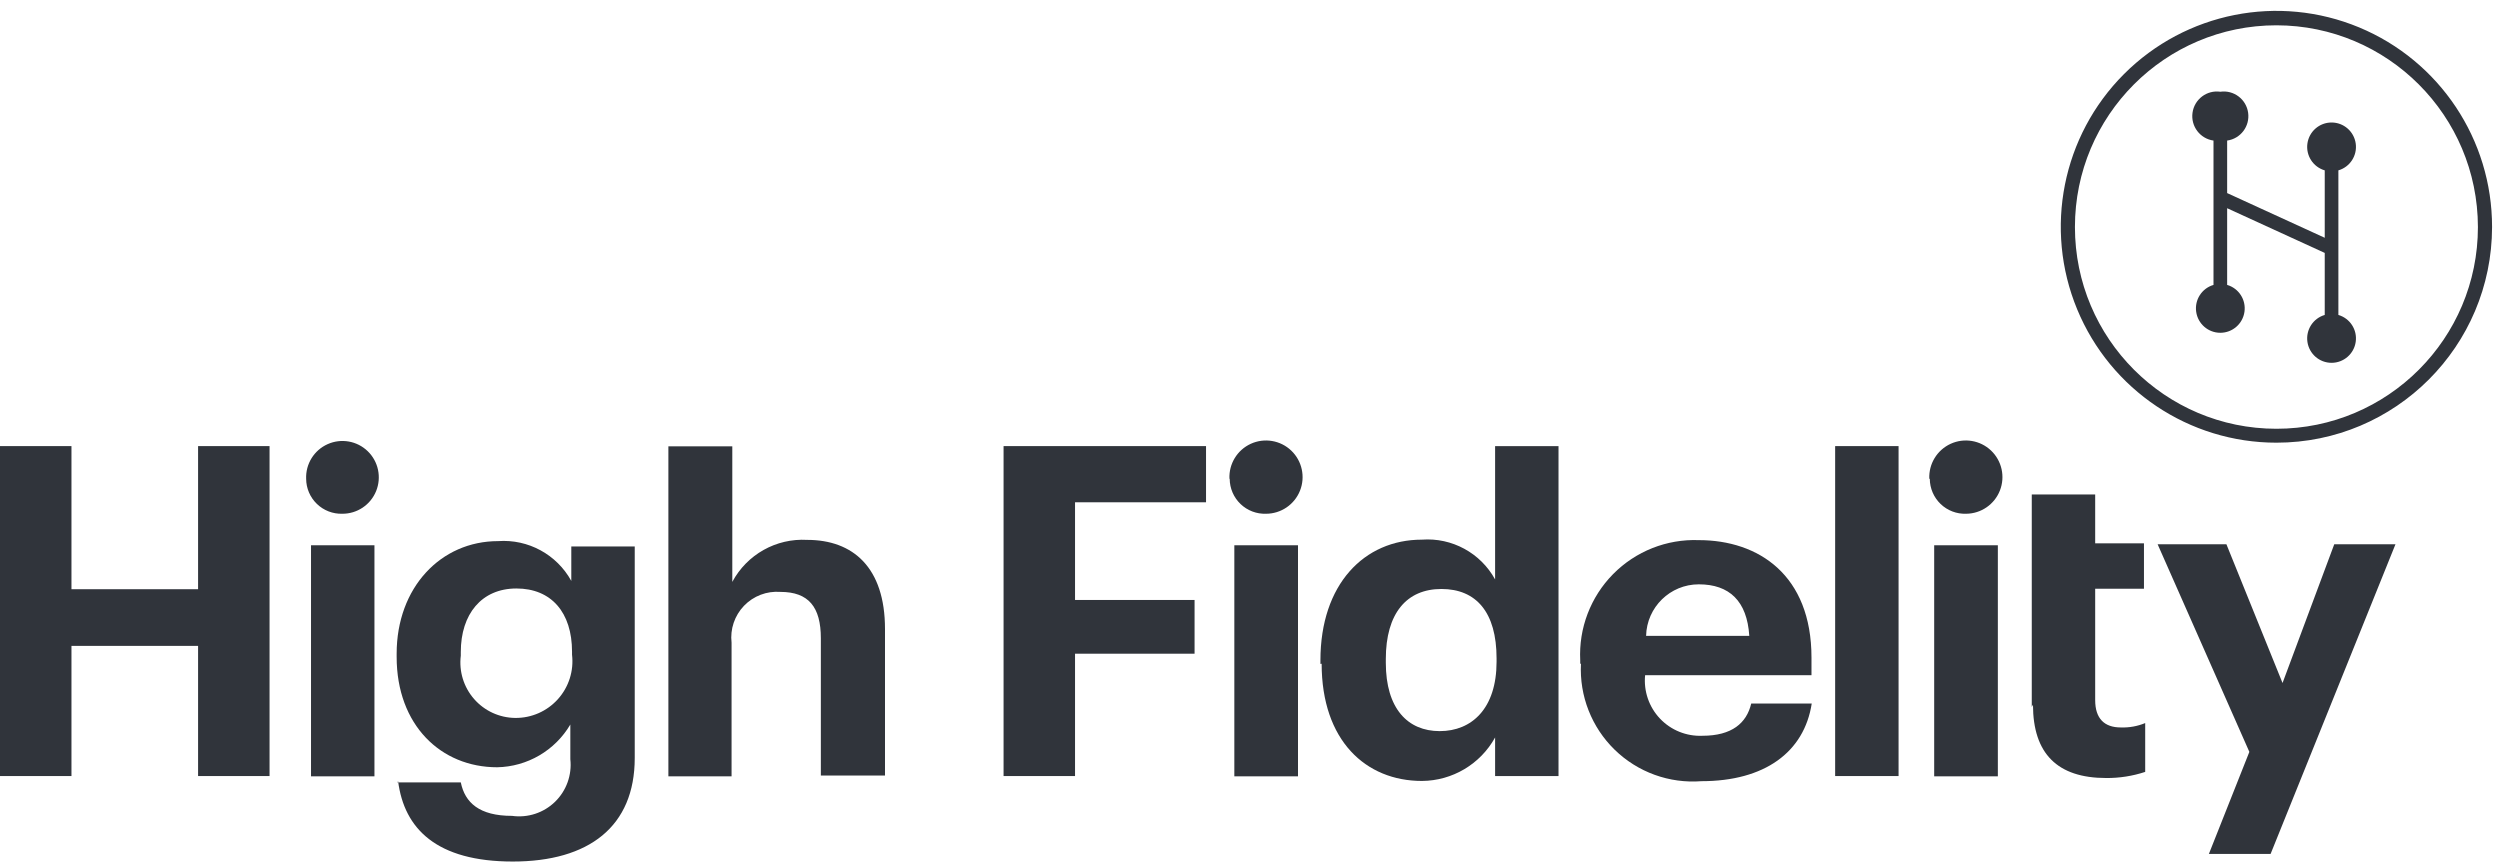
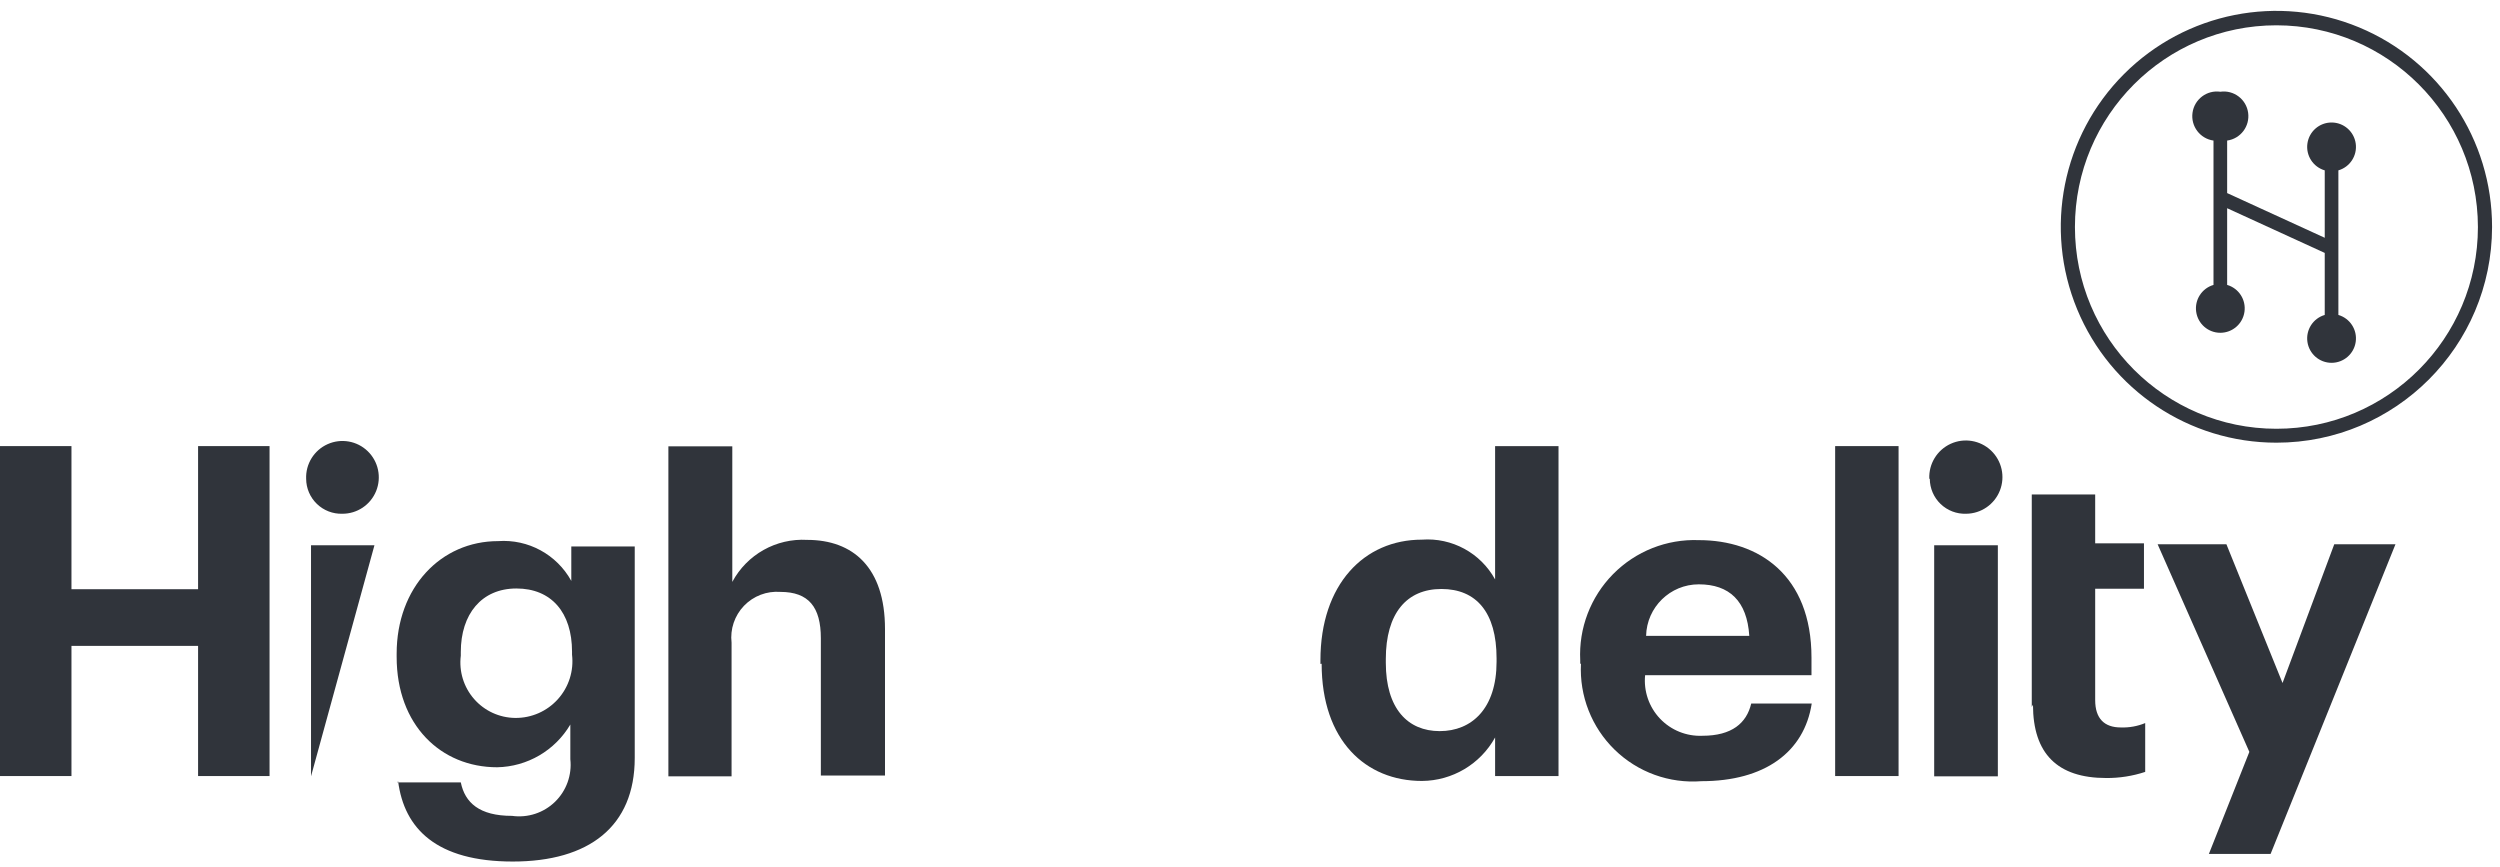
<svg xmlns="http://www.w3.org/2000/svg" width="150px" height="52px" viewBox="0 0 150 52" version="1.1">
  <title>logo high fidelity dark</title>
  <desc>Created with Sketch.</desc>
  <g id="---SR-Clients---" stroke="none" stroke-width="1" fill="none" fill-rule="evenodd">
    <g id="Desktop:-Clients-v1" transform="translate(-506, -486)" fill="#30343B">
      <g id="SR-Cards-Filter-01" transform="translate(0, 86)">
        <g id="content" transform="translate(166, 0)">
          <g id="cards" transform="translate(0, 327)">
            <g id="card:hover" transform="translate(276, 0)">
              <g id="logo-high-fidelity-dark" transform="translate(64, 73)">
                <polygon id="Path" points="0 26.766 4.288 26.766 4.288 35.353 11.885 35.353 11.885 26.766 16.173 26.766 16.173 46.563 11.885 46.563 11.885 38.753 4.288 38.753 4.288 46.563 0 46.563" />
-                 <path d="M18.661,32.716 L22.467,32.716 L22.467,46.578 L18.661,46.578 L18.661,32.716 Z M18.369,28.73 C18.333,27.838 18.842,27.015 19.656,26.65 C20.469,26.285 21.422,26.452 22.063,27.072 C22.704,27.692 22.903,28.64 22.567,29.466 C22.231,30.292 21.426,30.831 20.535,30.825 C19.968,30.841 19.419,30.628 19.012,30.233 C18.604,29.839 18.372,29.297 18.369,28.73 L18.369,28.73 Z" id="Shape" />
+                 <path d="M18.661,32.716 L22.467,32.716 L18.661,46.578 L18.661,32.716 Z M18.369,28.73 C18.333,27.838 18.842,27.015 19.656,26.65 C20.469,26.285 21.422,26.452 22.063,27.072 C22.704,27.692 22.903,28.64 22.567,29.466 C22.231,30.292 21.426,30.831 20.535,30.825 C19.968,30.841 19.419,30.628 19.012,30.233 C18.604,29.839 18.372,29.297 18.369,28.73 L18.369,28.73 Z" id="Shape" />
                <path d="M34.322,39.281 L34.322,39.105 C34.322,36.745 33.078,35.309 30.985,35.309 C28.892,35.309 27.648,36.848 27.648,39.119 L27.648,39.339 C27.531,40.28 27.821,41.226 28.444,41.939 C29.067,42.653 29.965,43.066 30.912,43.076 C31.888,43.087 32.821,42.677 33.474,41.95 C34.127,41.224 34.436,40.251 34.322,39.281 M23.843,46.944 L27.648,46.944 C27.897,48.161 28.76,48.952 30.722,48.952 C31.665,49.084 32.617,48.773 33.301,48.109 C33.985,47.444 34.324,46.501 34.22,45.552 L34.22,43.471 C33.3,45.032 31.638,46.002 29.829,46.036 C26.462,46.036 23.799,43.515 23.799,39.412 L23.799,39.222 C23.799,35.251 26.448,32.467 29.887,32.467 C31.691,32.338 33.404,33.27 34.278,34.855 L34.278,32.789 L38.084,32.789 L38.084,45.479 C38.084,49.597 35.332,51.692 30.765,51.692 C26.199,51.692 24.252,49.729 23.886,46.871" id="Shape" />
                <path d="M40.103,26.781 L43.938,26.781 L43.938,34.914 C44.818,33.269 46.571,32.286 48.431,32.393 C51.168,32.393 53.1,34.034 53.1,37.742 L53.1,46.534 L49.251,46.534 L49.251,38.299 C49.251,36.423 48.519,35.514 46.821,35.514 C46.007,35.452 45.207,35.758 44.64,36.347 C44.074,36.937 43.8,37.75 43.894,38.562 L43.894,46.578 L40.103,46.578 L40.103,26.781 Z" id="Path" />
-                 <polygon id="Path" points="60.214 26.766 72.362 26.766 72.362 30.137 64.502 30.137 64.502 35.998 71.674 35.998 71.674 39.222 64.502 39.222 64.502 46.563 60.214 46.563" />
-                 <path d="M74.06,32.716 L77.88,32.716 L77.88,46.578 L74.06,46.578 L74.06,32.716 Z M73.767,28.73 C73.725,27.833 74.233,27 75.049,26.627 C75.865,26.255 76.826,26.417 77.475,27.036 C78.124,27.656 78.332,28.609 77.999,29.443 C77.666,30.277 76.859,30.824 75.962,30.825 C75.393,30.845 74.841,30.634 74.43,30.239 C74.019,29.844 73.785,29.3 73.782,28.73 L73.767,28.73 Z" id="Shape" />
                <path d="M89.794,39.705 L89.794,39.5 C89.794,36.745 88.579,35.339 86.486,35.339 C84.393,35.339 83.149,36.804 83.149,39.544 L83.149,39.764 C83.149,42.519 84.466,43.867 86.383,43.867 C88.301,43.867 89.794,42.519 89.794,39.705 M79.226,39.837 L79.226,39.618 C79.226,35.06 81.846,32.379 85.315,32.379 C87.119,32.246 88.835,33.18 89.706,34.767 L89.706,26.766 L93.511,26.766 L93.511,46.563 L89.706,46.563 L89.706,44.248 C88.821,45.849 87.142,46.846 85.315,46.857 C81.949,46.857 79.299,44.439 79.299,39.823" id="Shape" />
                <path d="M104.957,38.152 C104.825,36.057 103.757,35.06 101.927,35.06 C100.209,35.06 98.805,36.433 98.766,38.152 L104.957,38.152 Z M94.814,39.823 L94.814,39.618 C94.718,37.693 95.434,35.817 96.786,34.446 C98.139,33.075 100.004,32.336 101.927,32.408 C105.513,32.408 108.689,34.503 108.689,39.456 L108.689,40.511 L98.707,40.511 C98.613,41.468 98.938,42.418 99.598,43.115 C100.258,43.812 101.188,44.188 102.147,44.146 C103.918,44.146 104.796,43.384 105.074,42.211 L108.704,42.211 C108.25,45.142 105.864,46.871 102.088,46.871 C100.162,47.021 98.265,46.334 96.88,44.984 C95.496,43.635 94.759,41.754 94.858,39.823 L94.814,39.823 Z" id="Shape" />
                <rect id="Rectangle" x="110.109" y="26.766" width="3.805" height="19.797" />
                <path d="M116.051,32.716 L119.871,32.716 L119.871,46.578 L116.051,46.578 L116.051,32.716 Z M115.758,28.73 C115.717,27.834 116.223,27.003 117.037,26.629 C117.851,26.255 118.811,26.415 119.461,27.031 C120.111,27.648 120.322,28.598 119.994,29.433 C119.666,30.267 118.864,30.818 117.968,30.825 C117.399,30.845 116.847,30.634 116.436,30.239 C116.025,29.844 115.791,29.3 115.788,28.73 L115.758,28.73 Z" id="Shape" />
                <path d="M121.906,42.416 L121.906,29.668 L125.711,29.668 L125.711,32.598 L128.638,32.598 L128.638,35.324 L125.711,35.324 L125.711,42.006 C125.711,43.12 126.267,43.647 127.248,43.647 C127.749,43.665 128.248,43.575 128.712,43.384 L128.712,46.314 C127.956,46.563 127.165,46.687 126.37,46.681 C123.442,46.681 121.979,45.215 121.979,42.285" id="Path" />
                <polygon id="Path" points="134.961 45.113 129.458 32.657 133.585 32.657 136.952 40.98 140.055 32.657 143.728 32.657 136.235 51.238 132.532 51.238" />
                <path d="M136.586,1.518 C129.909,1.518 124.496,6.937 124.496,13.622 C124.496,20.307 129.909,25.726 136.586,25.726 C143.263,25.726 148.675,20.307 148.675,13.622 C148.667,6.94 143.259,1.526 136.586,1.518 M136.586,26.561 C131.351,26.561 126.633,23.403 124.631,18.561 C122.629,13.719 123.739,8.146 127.442,4.442 C131.146,0.738 136.713,-0.366 141.547,1.643 C146.382,3.653 149.53,8.381 149.524,13.622 C149.516,20.77 143.726,26.561 136.586,26.561" id="Shape" />
                <path d="M139.484,14.267 L133.629,11.585 L133.629,8.434 C134.438,8.321 135.001,7.573 134.888,6.764 C134.775,5.954 134.028,5.39 133.219,5.504 C132.411,5.39 131.664,5.954 131.551,6.764 C131.438,7.573 132.001,8.321 132.81,8.434 L132.81,17.095 C132.11,17.299 131.668,17.987 131.771,18.709 C131.874,19.431 132.491,19.967 133.219,19.967 C133.948,19.967 134.565,19.431 134.668,18.709 C134.771,17.987 134.329,17.299 133.629,17.095 L133.629,12.493 L139.484,15.175 L139.484,18.897 C138.785,19.101 138.342,19.789 138.445,20.511 C138.548,21.233 139.165,21.769 139.894,21.769 C140.622,21.769 141.24,21.233 141.343,20.511 C141.446,19.789 141.003,19.101 140.303,18.897 L140.303,10.222 C141.003,10.018 141.446,9.33 141.343,8.608 C141.24,7.886 140.622,7.35 139.894,7.35 C139.165,7.35 138.548,7.886 138.445,8.608 C138.342,9.33 138.785,10.018 139.484,10.222 L139.484,14.267 Z" id="Path" />
              </g>
            </g>
          </g>
        </g>
      </g>
    </g>
  </g>
</svg>